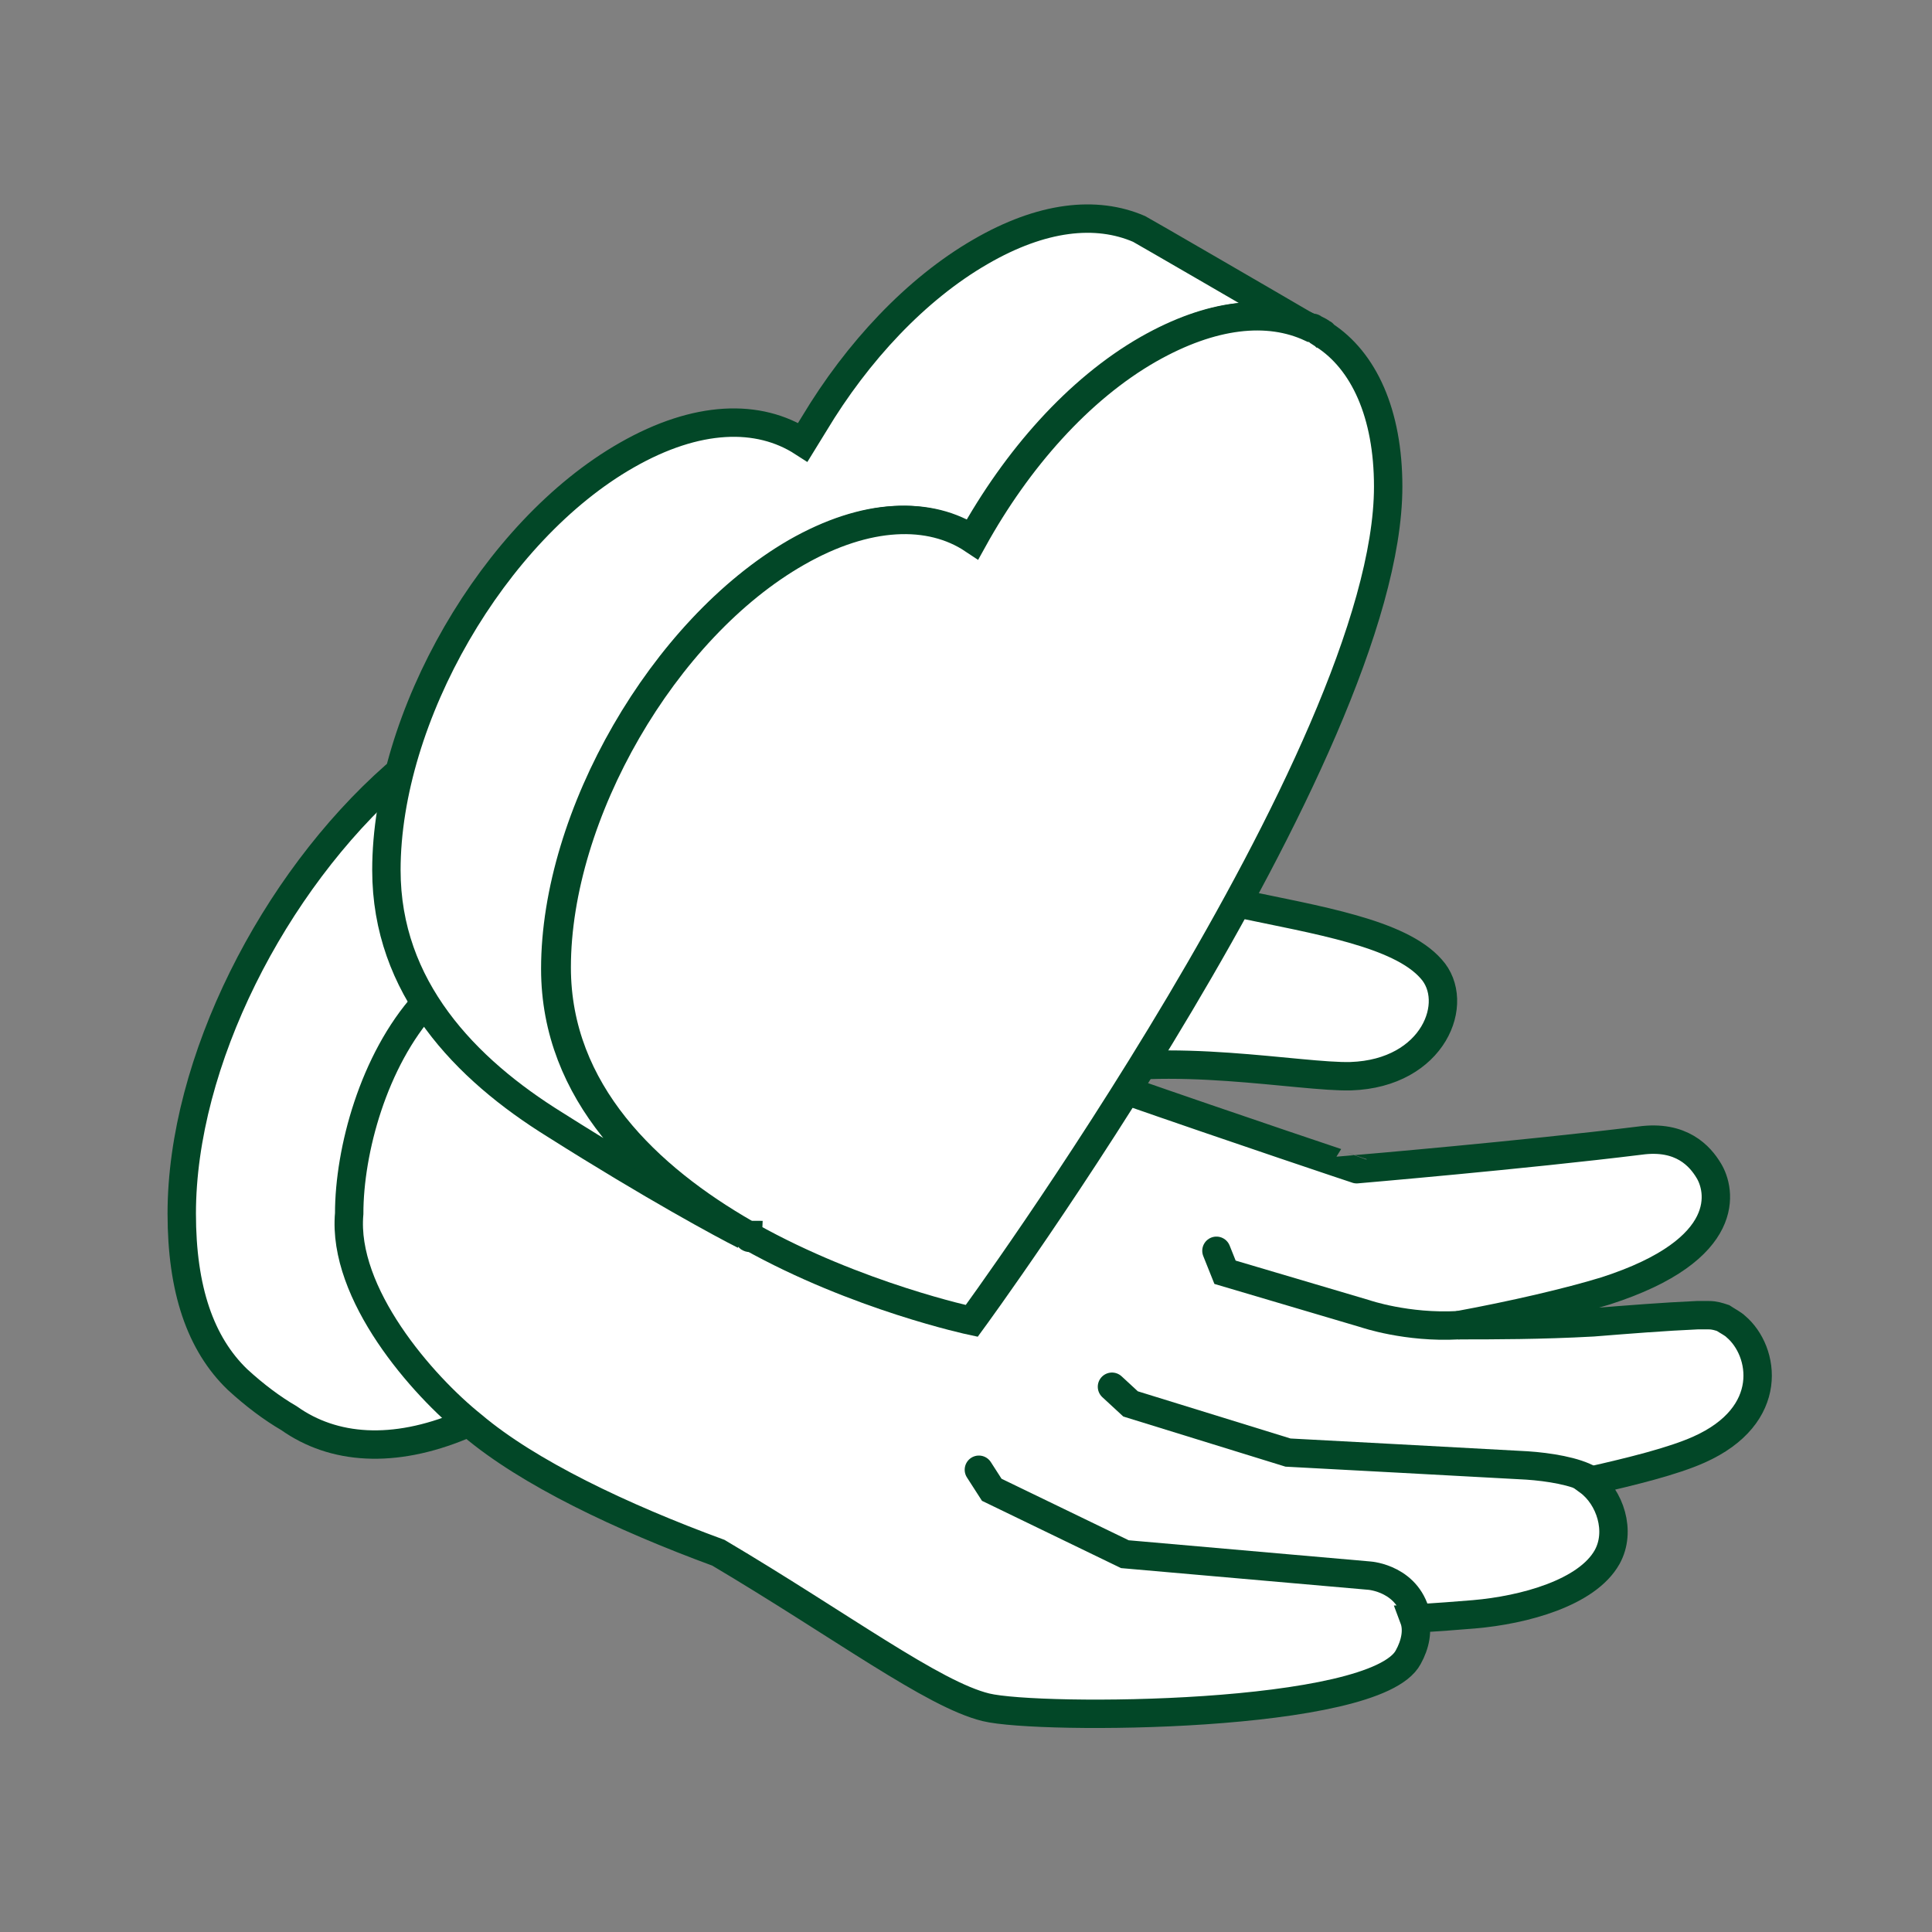
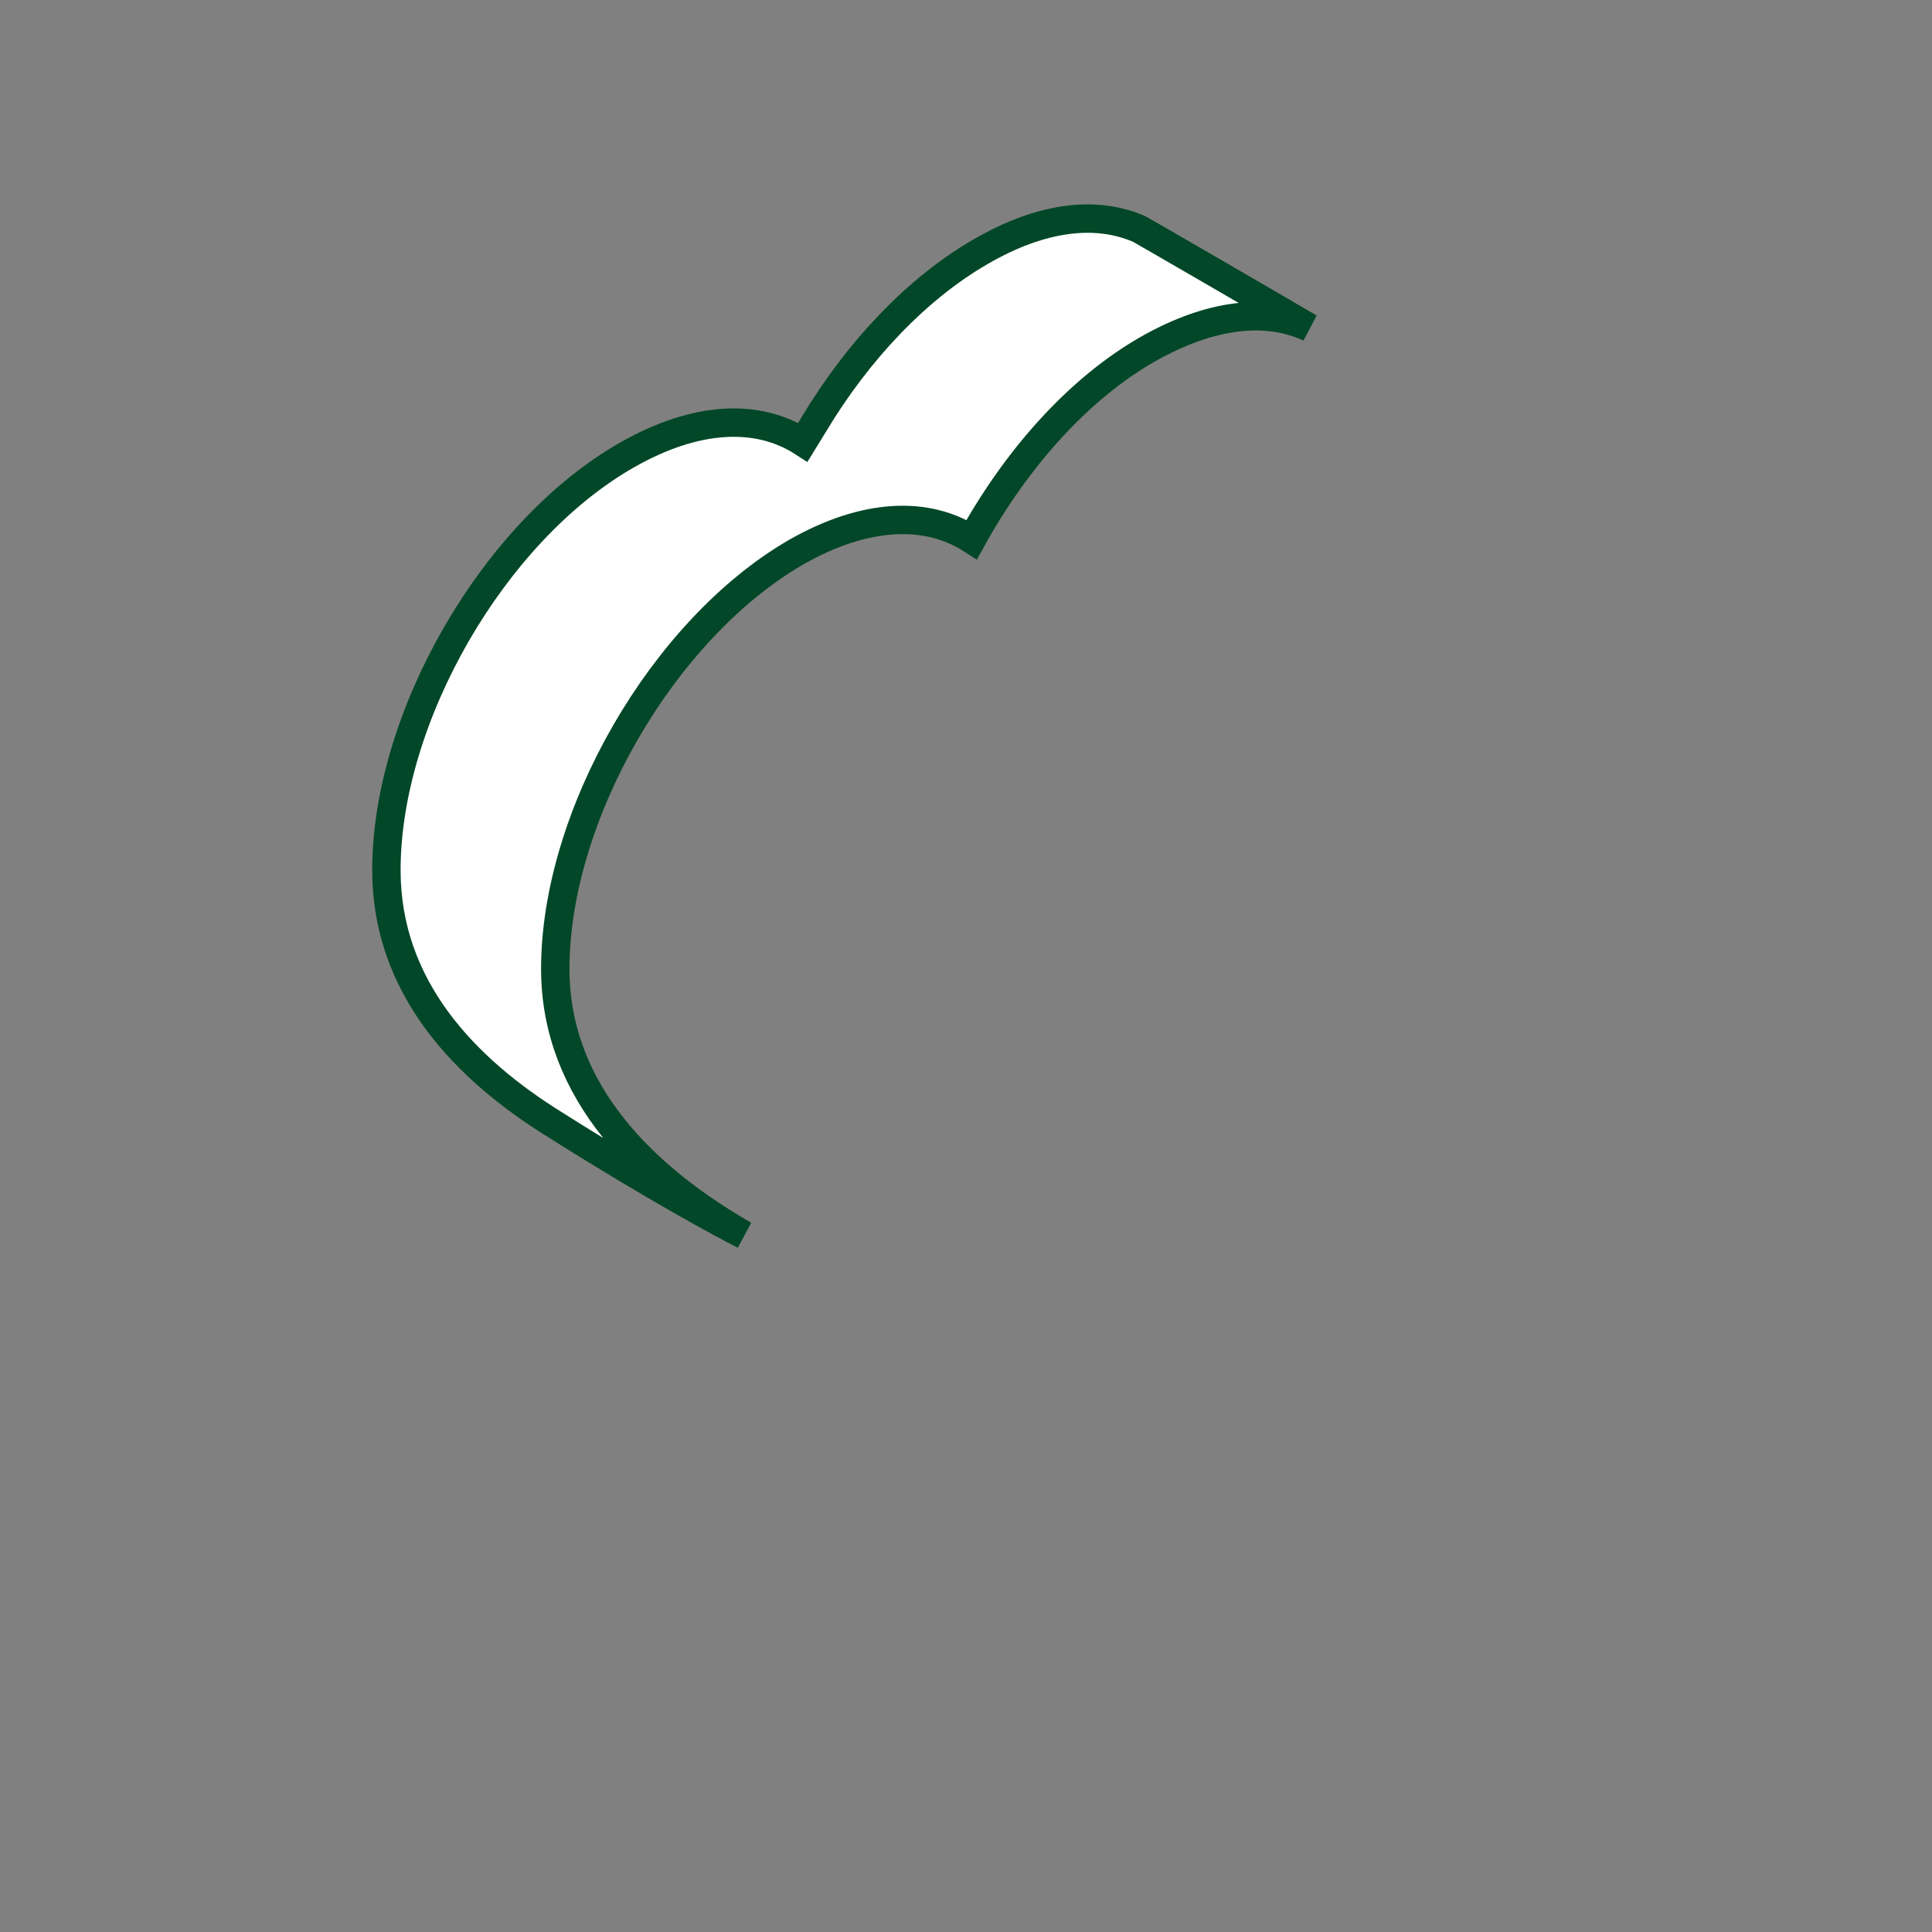
<svg xmlns="http://www.w3.org/2000/svg" version="1.1" id="Ebene_1" x="0" y="0" viewBox="0 0 135 135" style="enable-background:new 0 0 135 135" xml:space="preserve">
  <rect x="0" y="0" width="135" height="135" fill="#808080" stroke="none" />
  <style>
        .st0{stroke-linecap:round}.st0,.st2,.st3{fill:#fff;stroke:#024727;stroke-width:1.984;stroke-miterlimit:10}.st3{fill:none;stroke-linecap:round}
    </style>
-   <path class="st0" d="M27.6 54.2c-8.5 7.5-14.9 20-14.9 30.6 0 5.3 1.3 9.1 3.9 11.6 1.2 1.1 2.4 2 3.6 2.7 3.1 2.2 7.3 2.5 12.1.5M86.4 63.1c5.7 1.2 11.4 2.1 13.6 4.6 2.1 2.3.2 7.3-5.6 7.5-3.5.1-12.9-1.8-19.4-.1" />
-   <path class="st0" d="M29.7 70.1c-3.6 4-5.3 10.3-5.3 14.7-.5 5.6 5.1 12 8.6 14.8 3.9 3.3 10.4 6.4 17.2 8.9 8.6 5.1 15 9.9 18.7 10.8 3.7.9 27.2.8 29.5-3.5.5-.9.7-1.9.4-2.7 1.7-.1 3-.2 4.2-.3 3.5-.3 7.9-1.5 9.3-4 1-1.8.2-4.2-1.3-5.3 3.1-.7 5.9-1.4 7.7-2.2 5.4-2.4 4.6-6.9 2.6-8.6-.2-.2-.6-.4-.9-.6-.3-.1-.6-.2-1-.2 0 0 0 0 0 0h-.8c-2.3.1-4.8.3-7.3.5-3.6.2-7 .2-9.4.2 3.8-.7 7.7-1.6 10.3-2.4 9-2.9 8-7.1 7.2-8.4-.6-1-1.9-2.5-4.8-2.1-8.1 1-19.8 2-19.8 2S86.7 79 78.1 76" />
-   <path d="M91.5 22.9c.1 0 .1.1 0 0 .6.3.9.5.9.5m-40 63.1s-.1 0-.1-.1" style="fill:none;stroke:#024727;stroke-width:1.984;stroke-miterlimit:10" />
  <path class="st2" d="M91.5 22.9c-3-1.4-6.9-1-11.3 1.5-4.9 2.8-9.2 7.7-12.3 13.3-3.1-2-7.4-1.9-12.3.9C46.3 44 38.8 57 38.8 67.7c0 8.7 6.4 14.7 13.2 18.6-1.4-.7-6.4-3.4-13.2-7.7C32.5 74.7 27 69 27 60.8c0-10.7 7.5-23.7 16.8-29 4.9-2.8 9.2-2.9 12.3-.9l.8-1.3c3-5 7.1-9.4 11.6-12 4.3-2.5 8.1-2.9 11.1-1.6.2.1 9 5.2 11.9 6.9z" />
-   <path class="st2" d="M97 34c0 18.6-29.1 58.3-29.1 58.3s-8-1.7-15.5-5.9c0 0-.1 0-.1-.1-.1 0-.1-.1-.2-.1-6.8-3.9-13.2-9.9-13.2-18.6 0-10.7 7.5-23.7 16.8-29 4.9-2.8 9.3-2.9 12.3-.9 3.1-5.6 7.4-10.5 12.3-13.3 4.4-2.5 8.3-2.9 11.3-1.5h.1c.1 0 .1.1.2.1.2.1.4.2.5.3 0 0 .1 0 .1.1C95.3 25.2 97 28.9 97 34z" />
-   <path class="st3" d="m68.4 102.7.9 1.4 9.3 4.5 17.1 1.5s2.8.2 3.3 3M111.1 103.4c-1-.6-2.9-.9-4.4-1-1.7-.1-16.7-.9-16.7-.9l-11-3.4-1.3-1.2M101.9 92.6c-3.6.2-6.5-.8-6.5-.8l-9.8-2.9-.6-1.5" />
</svg>